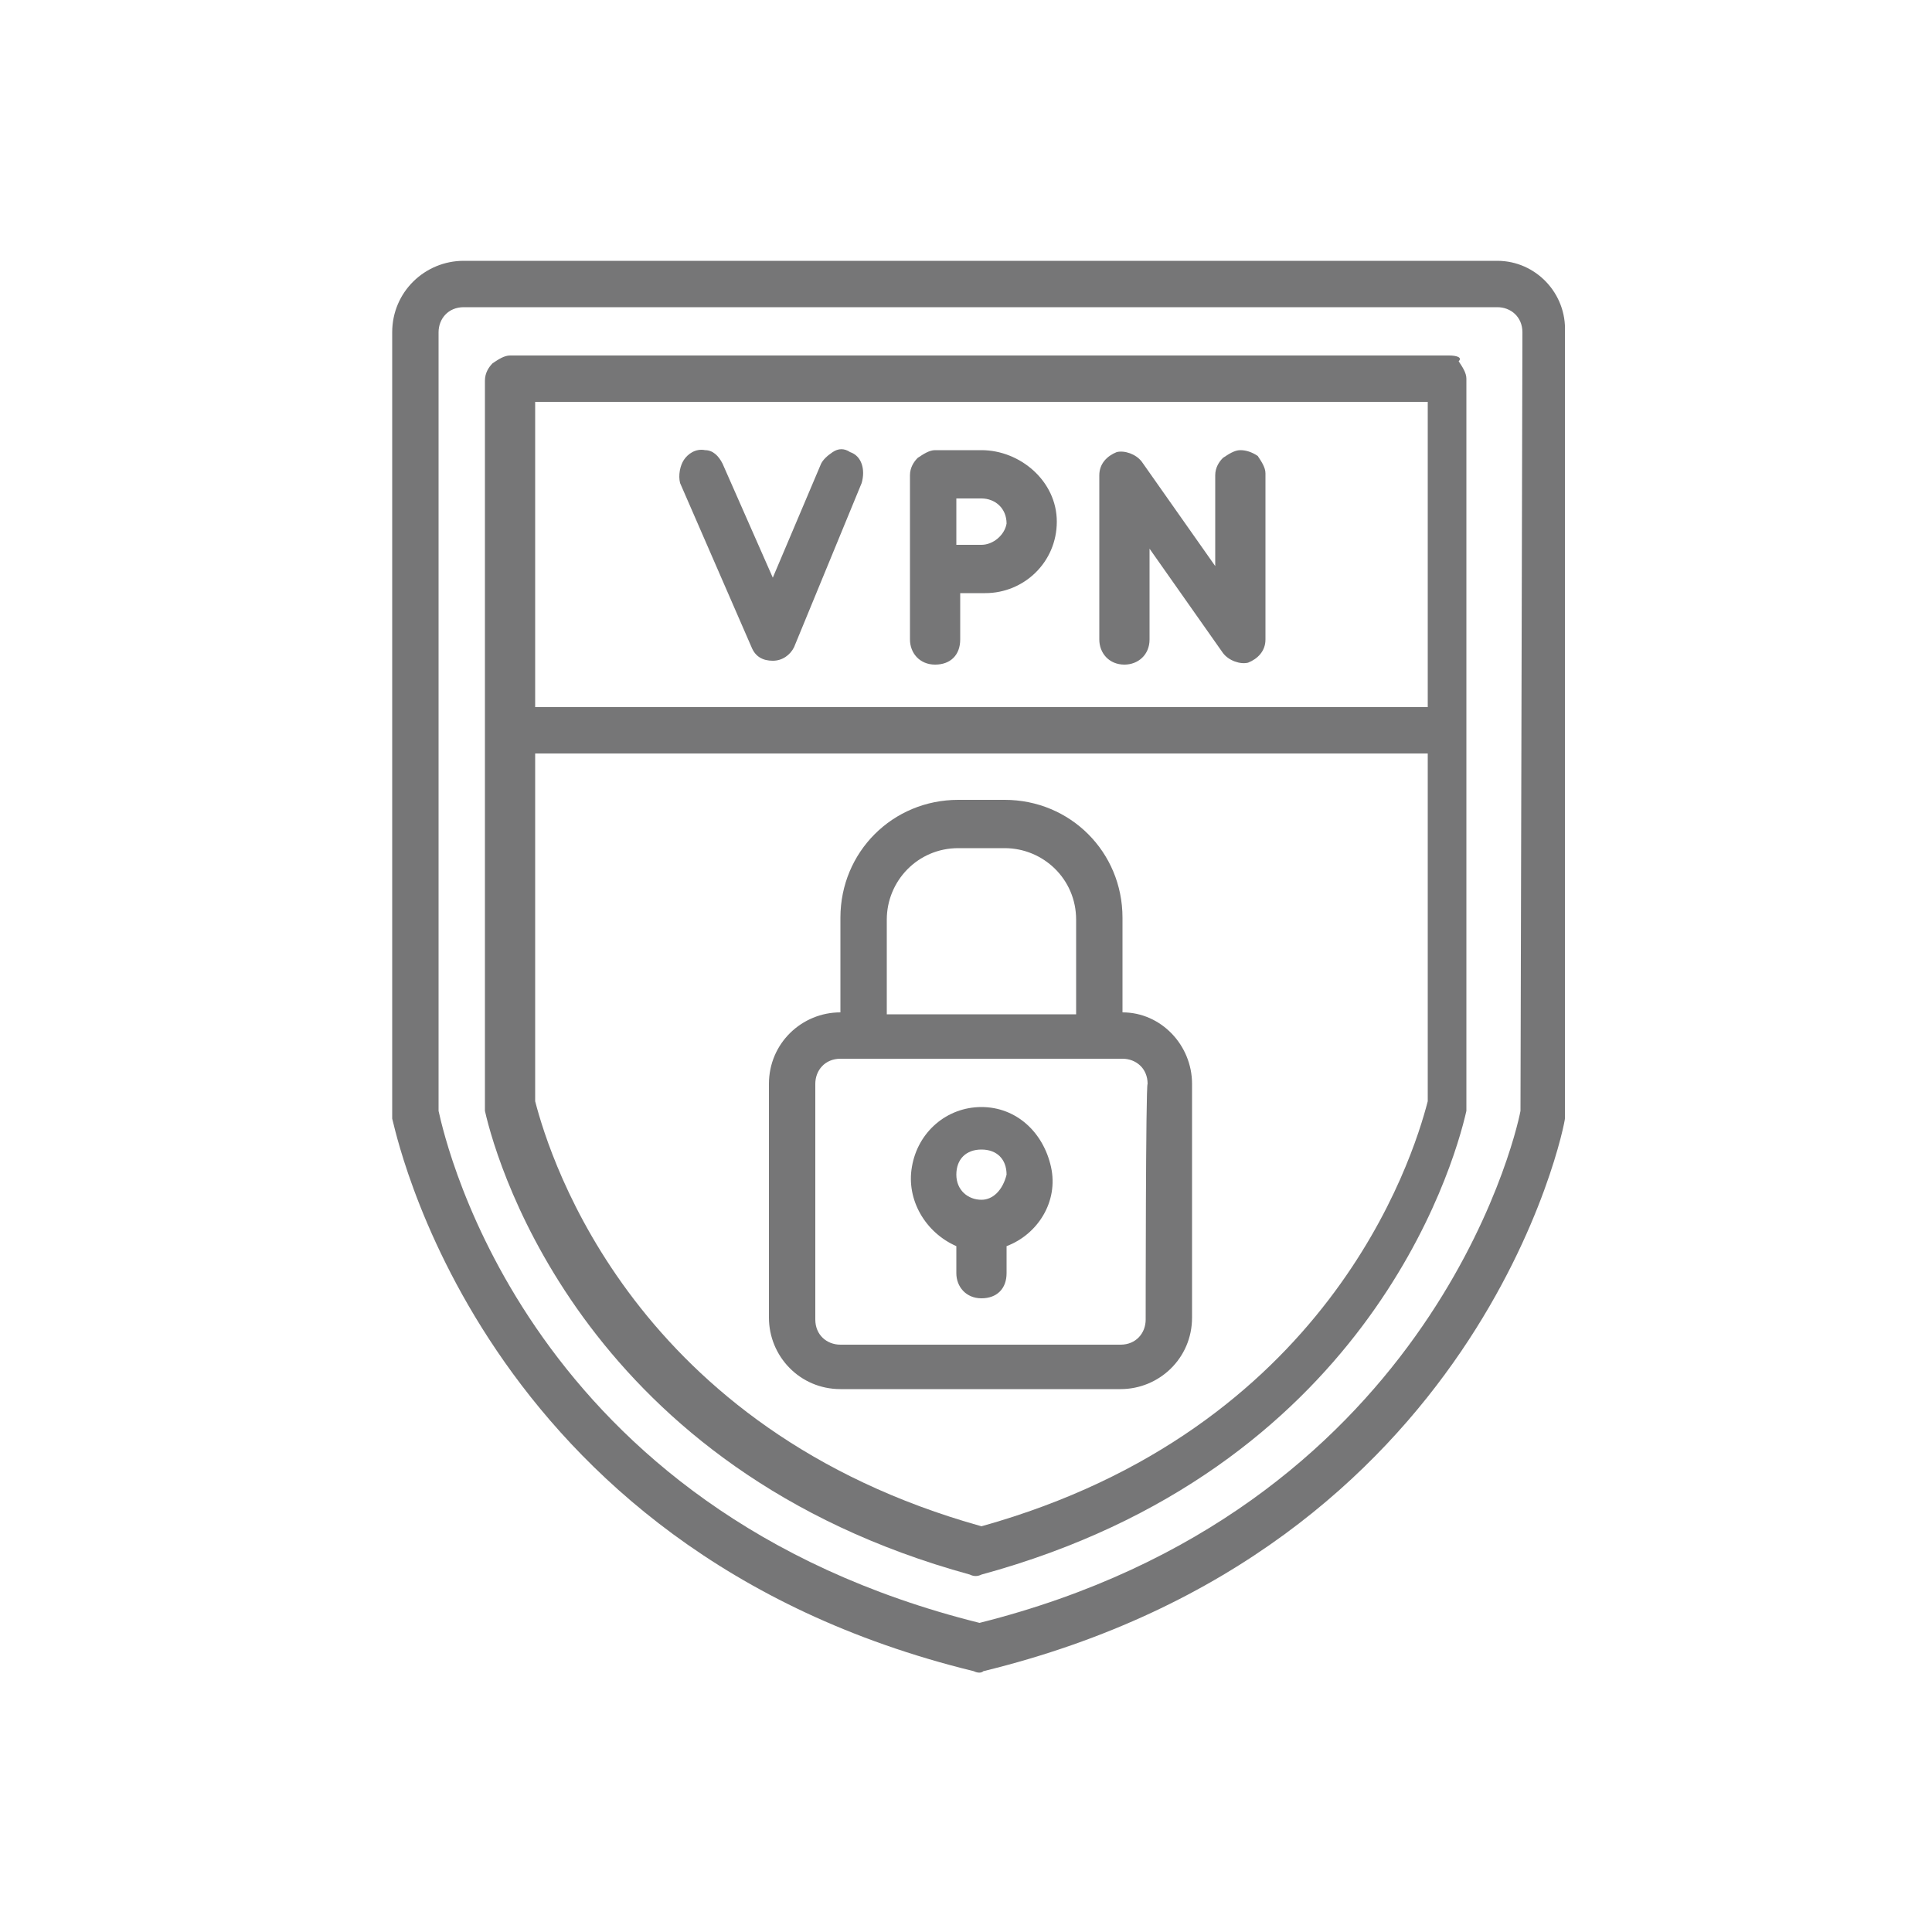
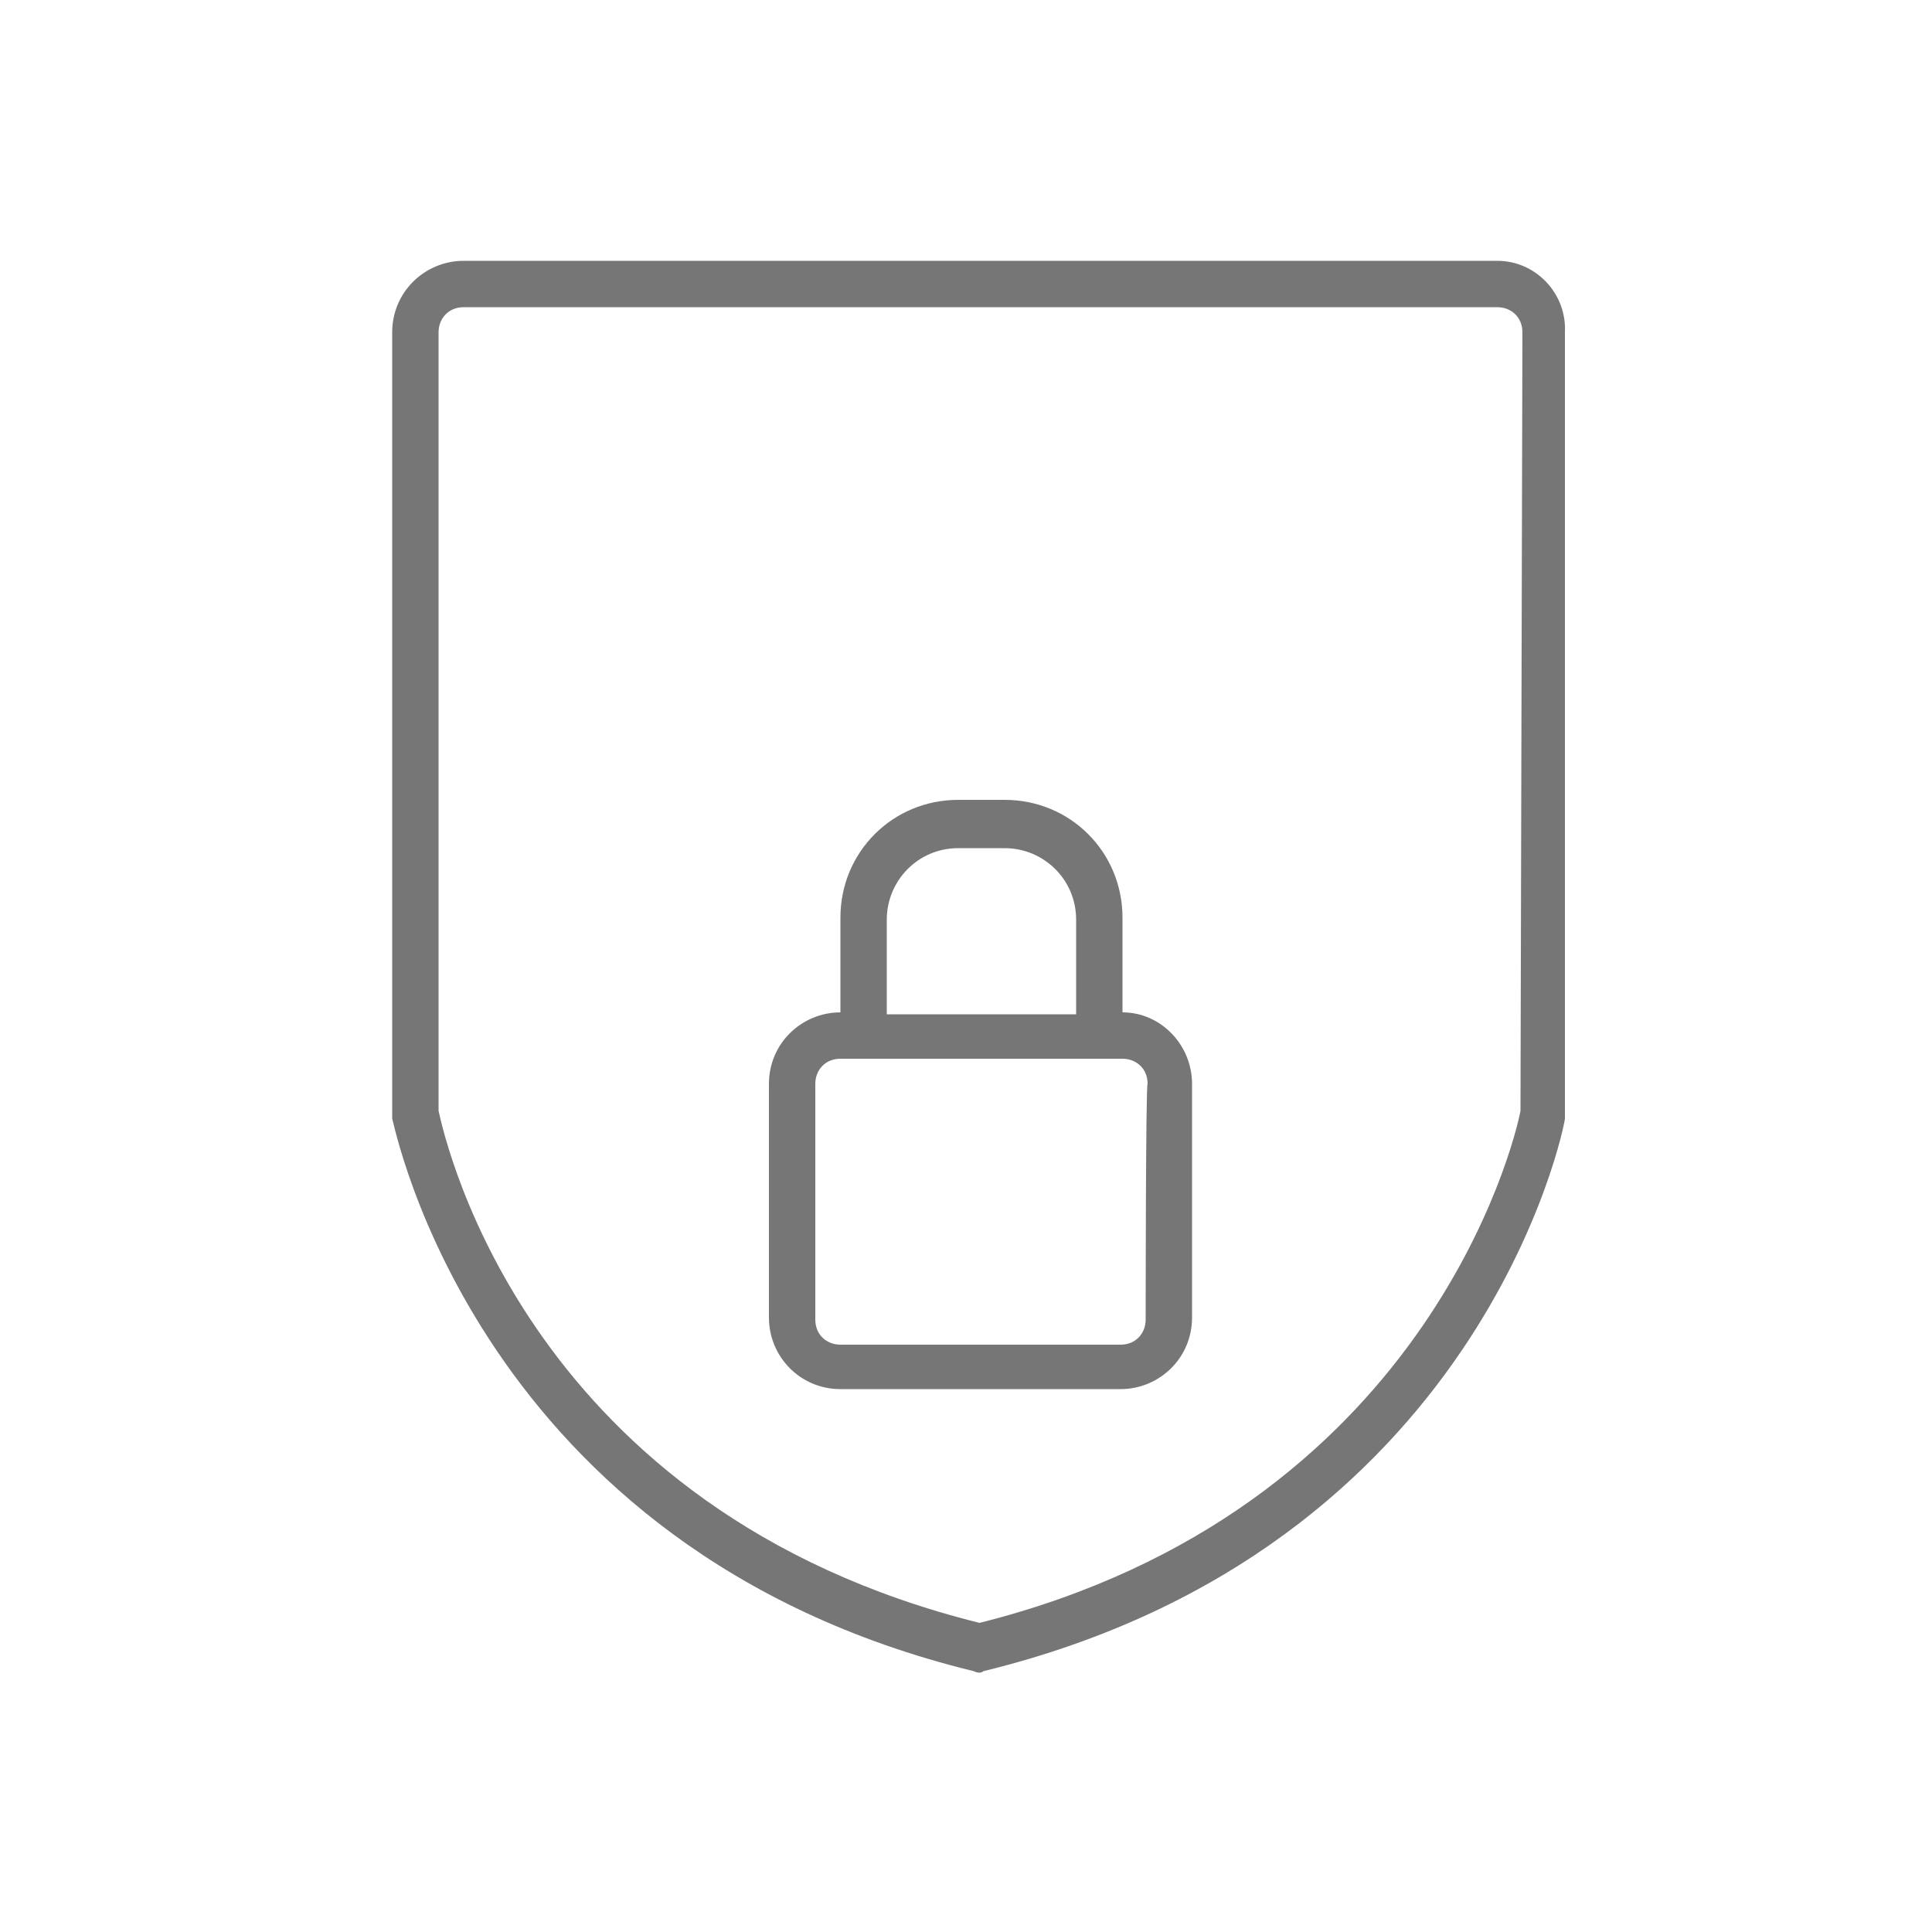
<svg xmlns="http://www.w3.org/2000/svg" version="1.1" id="圖層_1" x="0px" y="0px" viewBox="0 0 100 100" style="enable-background:new 0 0 100 100;" xml:space="preserve">
  <style type="text/css">
	.st0{fill:#767677;}
</style>
  <g>
    <path class="st0" d="M77.5,13.5H24c-2,0-3.7,1.6-3.7,3.7v40.5c0,0.1,0,0.2,0,0.2c0.1,0.2,4.3,22.3,30.1,28.6c0.2,0.1,0.4,0.1,0.5,0   C76.7,80.2,81,58.2,81,57.9c0-0.1,0-0.2,0-0.2V17.2C81.1,15.2,79.5,13.5,77.5,13.5z M78.7,57.5c-0.3,1.6-4.9,20.7-28,26.5   c-23.3-5.8-27.6-24.7-28-26.5V17.2c0-0.7,0.5-1.3,1.3-1.3h53.5c0.7,0,1.3,0.5,1.3,1.3L78.7,57.5L78.7,57.5z" />
-     <path class="st0" d="M75,18.4H26.4c-0.3,0-0.6,0.2-0.9,0.4c-0.2,0.2-0.4,0.5-0.4,0.9v37.5c0,0.1,0,0.2,0,0.3   c0.7,3.1,5.4,18.6,25.1,24c0.2,0.1,0.4,0.1,0.6,0c19.8-5.4,24.4-20.9,25.1-24c0-0.1,0-0.2,0-0.3V19.6c0-0.3-0.2-0.6-0.4-0.9   C75.7,18.5,75.4,18.4,75,18.4z M27.7,20.8h46.2v15.8H27.7C27.7,36.6,27.7,20.8,27.7,20.8z M50.8,79c-17.9-5-22.3-18.9-23.1-22V39   h46.2v18C73.1,60.1,68.7,74,50.8,79z" />
    <path class="st0" d="M58.1,52.4v-4.9c0-3.4-2.7-6.1-6.1-6.1h-2.4c-3.4,0-6.1,2.7-6.1,6.1v4.9c-2,0-3.7,1.6-3.7,3.7v12.1   c0,2,1.6,3.7,3.7,3.7H58c2,0,3.7-1.6,3.7-3.7V56.1C61.7,54.1,60.1,52.4,58.1,52.4z M45.9,47.6c0-2,1.6-3.7,3.7-3.7H52   c2,0,3.7,1.6,3.7,3.7v4.9h-9.8V47.6z M59.3,68.3c0,0.7-0.5,1.3-1.3,1.3H43.5c-0.7,0-1.3-0.5-1.3-1.3V56.1c0-0.7,0.5-1.3,1.3-1.3   h14.6c0.7,0,1.3,0.5,1.3,1.3C59.3,56.1,59.3,68.3,59.3,68.3z" />
-     <path class="st0" d="M50.8,57.3c-1.8,0-3.3,1.3-3.6,3.1c-0.3,1.7,0.7,3.4,2.3,4.1v1.4c0,0.7,0.5,1.3,1.3,1.3s1.3-0.5,1.3-1.3v-1.4   c1.6-0.6,2.7-2.3,2.3-4.1S52.6,57.3,50.8,57.3z M50.8,62.1c-0.7,0-1.3-0.5-1.3-1.3s0.5-1.3,1.3-1.3s1.3,0.5,1.3,1.3   C51.9,61.6,51.4,62.1,50.8,62.1z" />
-     <path class="st0" d="M44,23.4c-0.3-0.2-0.6-0.2-0.9,0c-0.3,0.2-0.5,0.4-0.6,0.6l-2.5,5.9L37.4,24c-0.2-0.4-0.5-0.7-0.9-0.7   c-0.5-0.1-0.9,0.2-1.1,0.5c-0.2,0.3-0.3,0.8-0.2,1.2l3.7,8.5c0.2,0.5,0.6,0.7,1.1,0.7c0.5,0,0.9-0.3,1.1-0.7l3.5-8.5   C44.8,24.3,44.6,23.6,44,23.4z" />
-     <path class="st0" d="M50.8,23.3h-2.4c-0.3,0-0.6,0.2-0.9,0.4c-0.2,0.2-0.4,0.5-0.4,0.9v8.5c0,0.7,0.5,1.3,1.3,1.3s1.3-0.5,1.3-1.3   v-2.4h1.3c2,0,3.7-1.6,3.7-3.7S52.8,23.3,50.8,23.3z M50.8,28.2h-1.3v-2.4h1.3c0.7,0,1.3,0.5,1.3,1.3C52,27.7,51.4,28.2,50.8,28.2z   " />
-     <path class="st0" d="M64.2,23.3c-0.3,0-0.6,0.2-0.9,0.4c-0.2,0.2-0.4,0.5-0.4,0.9v4.7l-3.8-5.4c-0.3-0.4-0.9-0.6-1.3-0.5   c-0.5,0.2-0.9,0.6-0.9,1.2v8.5c0,0.7,0.5,1.3,1.3,1.3c0.7,0,1.3-0.5,1.3-1.3v-4.7l3.8,5.4c0.3,0.4,0.9,0.6,1.3,0.5   c0.5-0.2,0.9-0.6,0.9-1.2v-8.6c0-0.3-0.2-0.6-0.4-0.9C64.8,23.4,64.5,23.3,64.2,23.3z" />
  </g>
</svg>